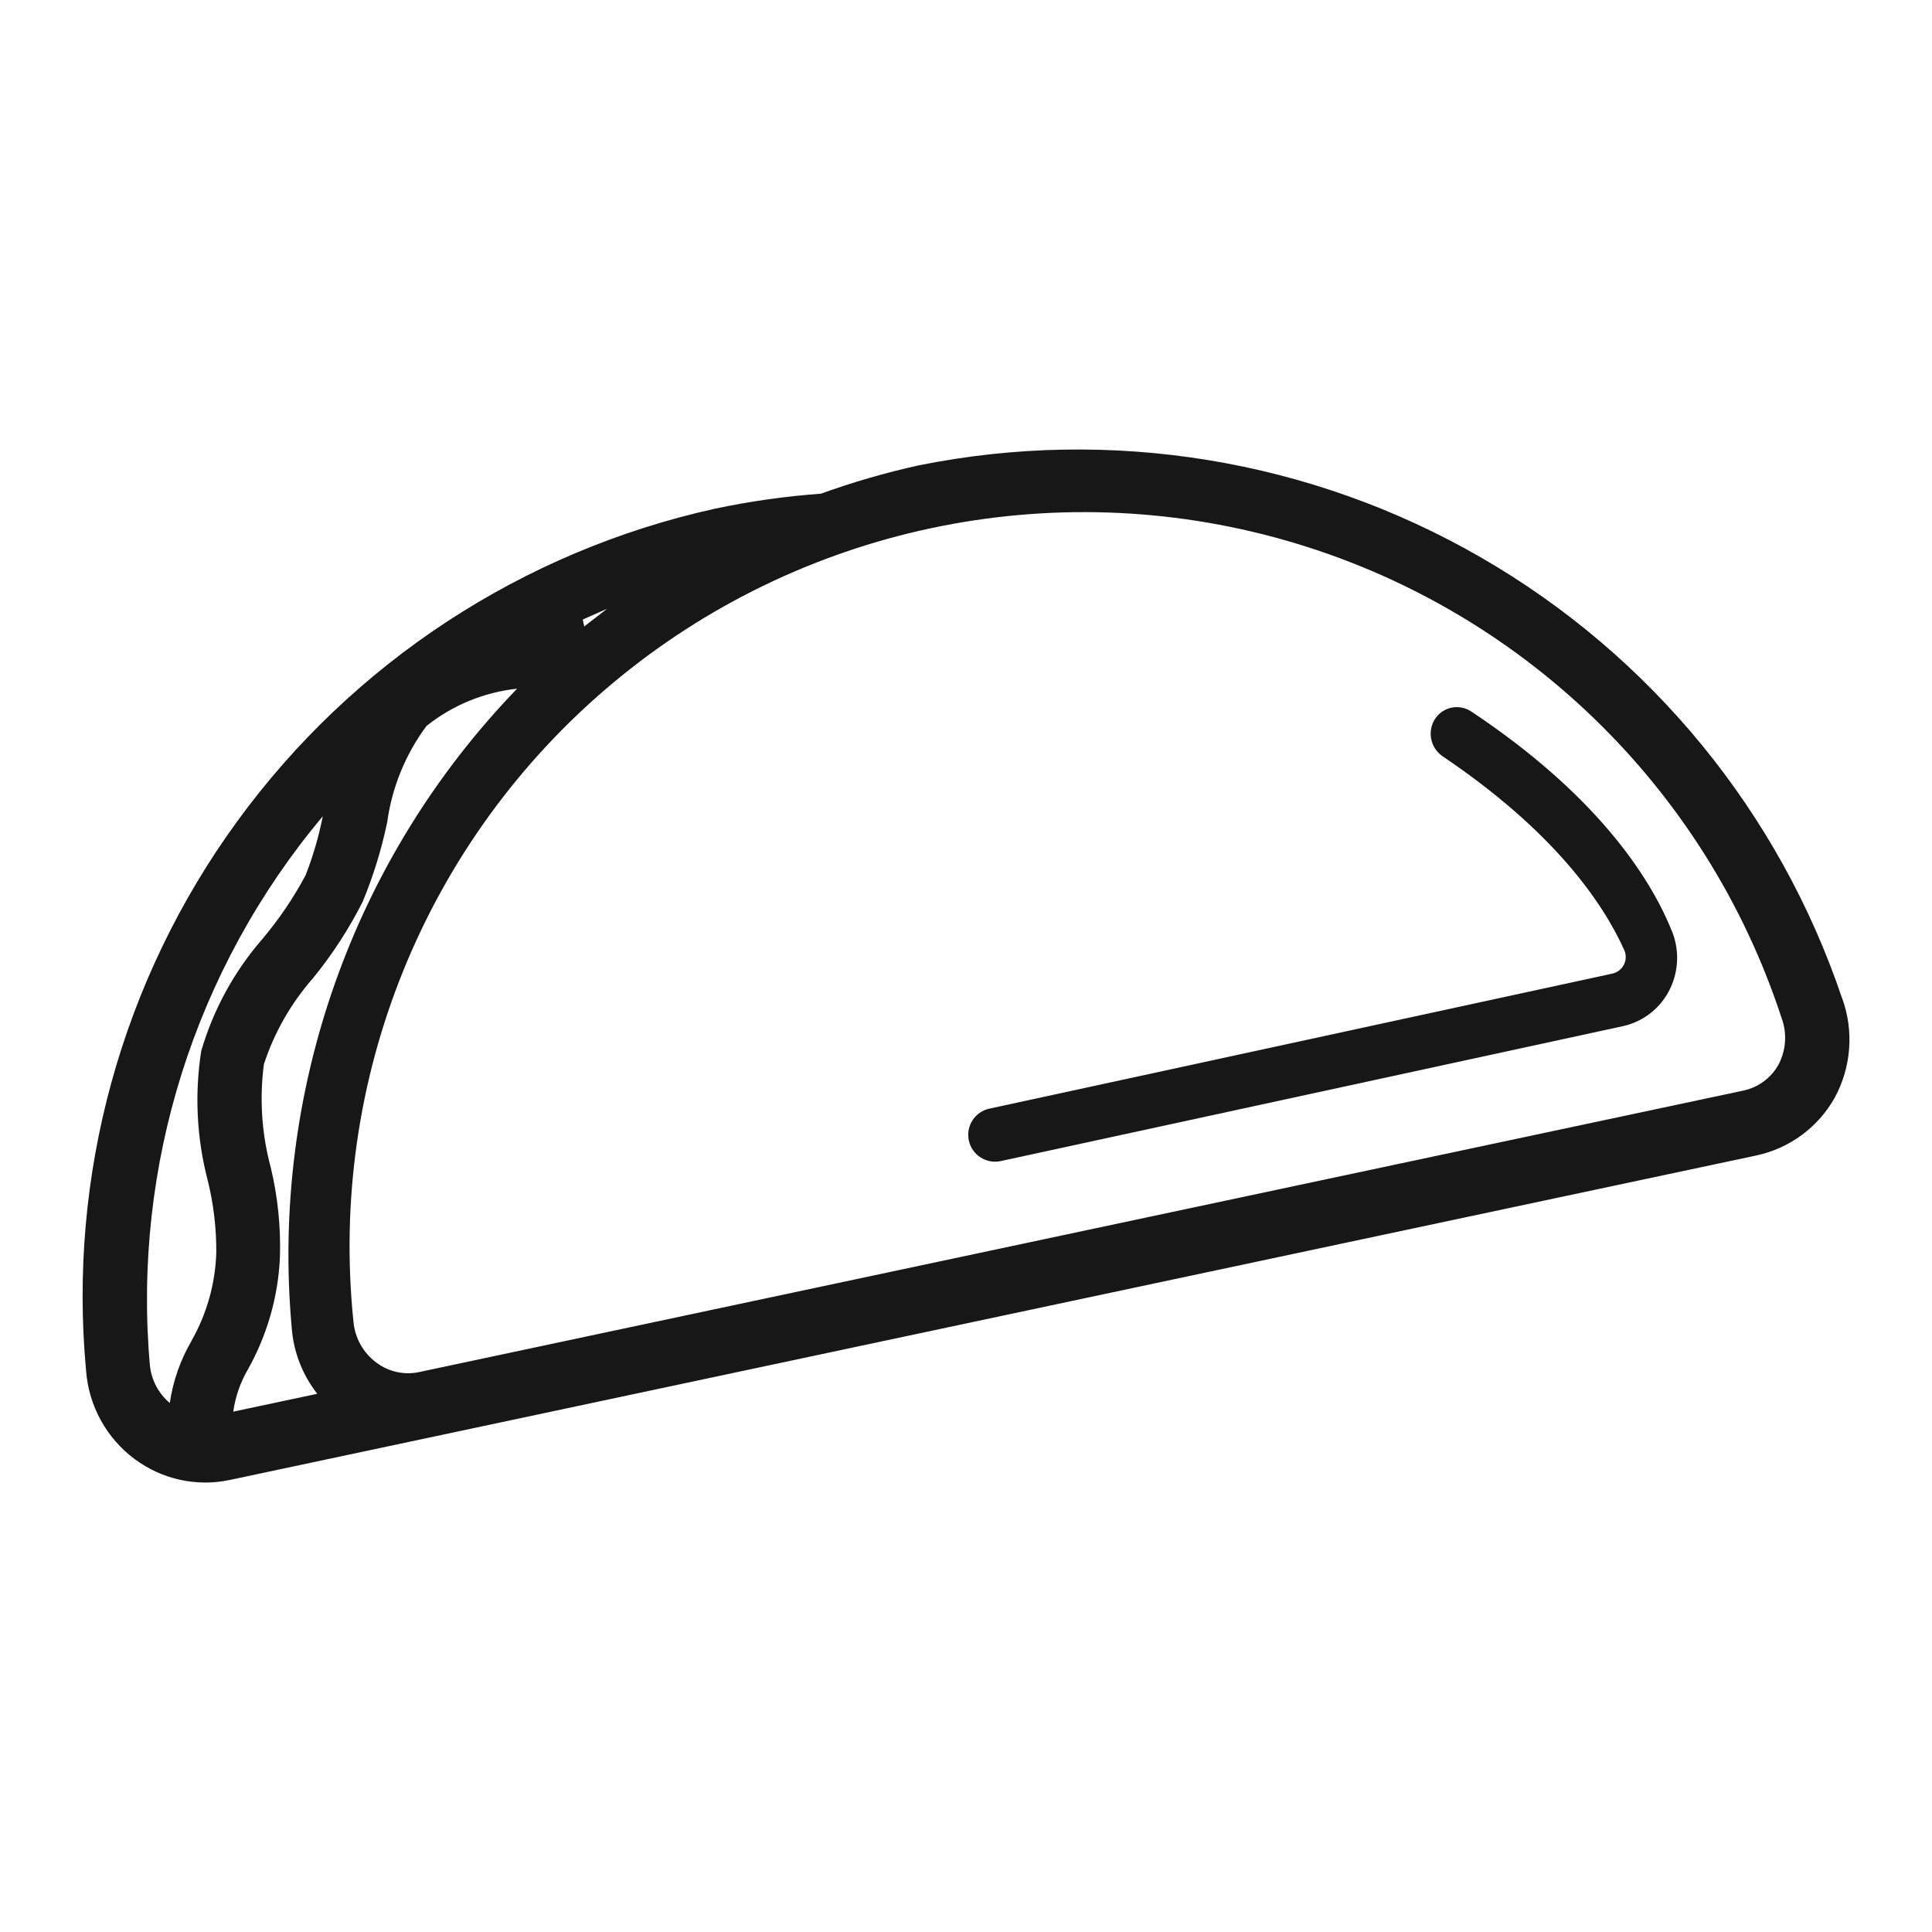
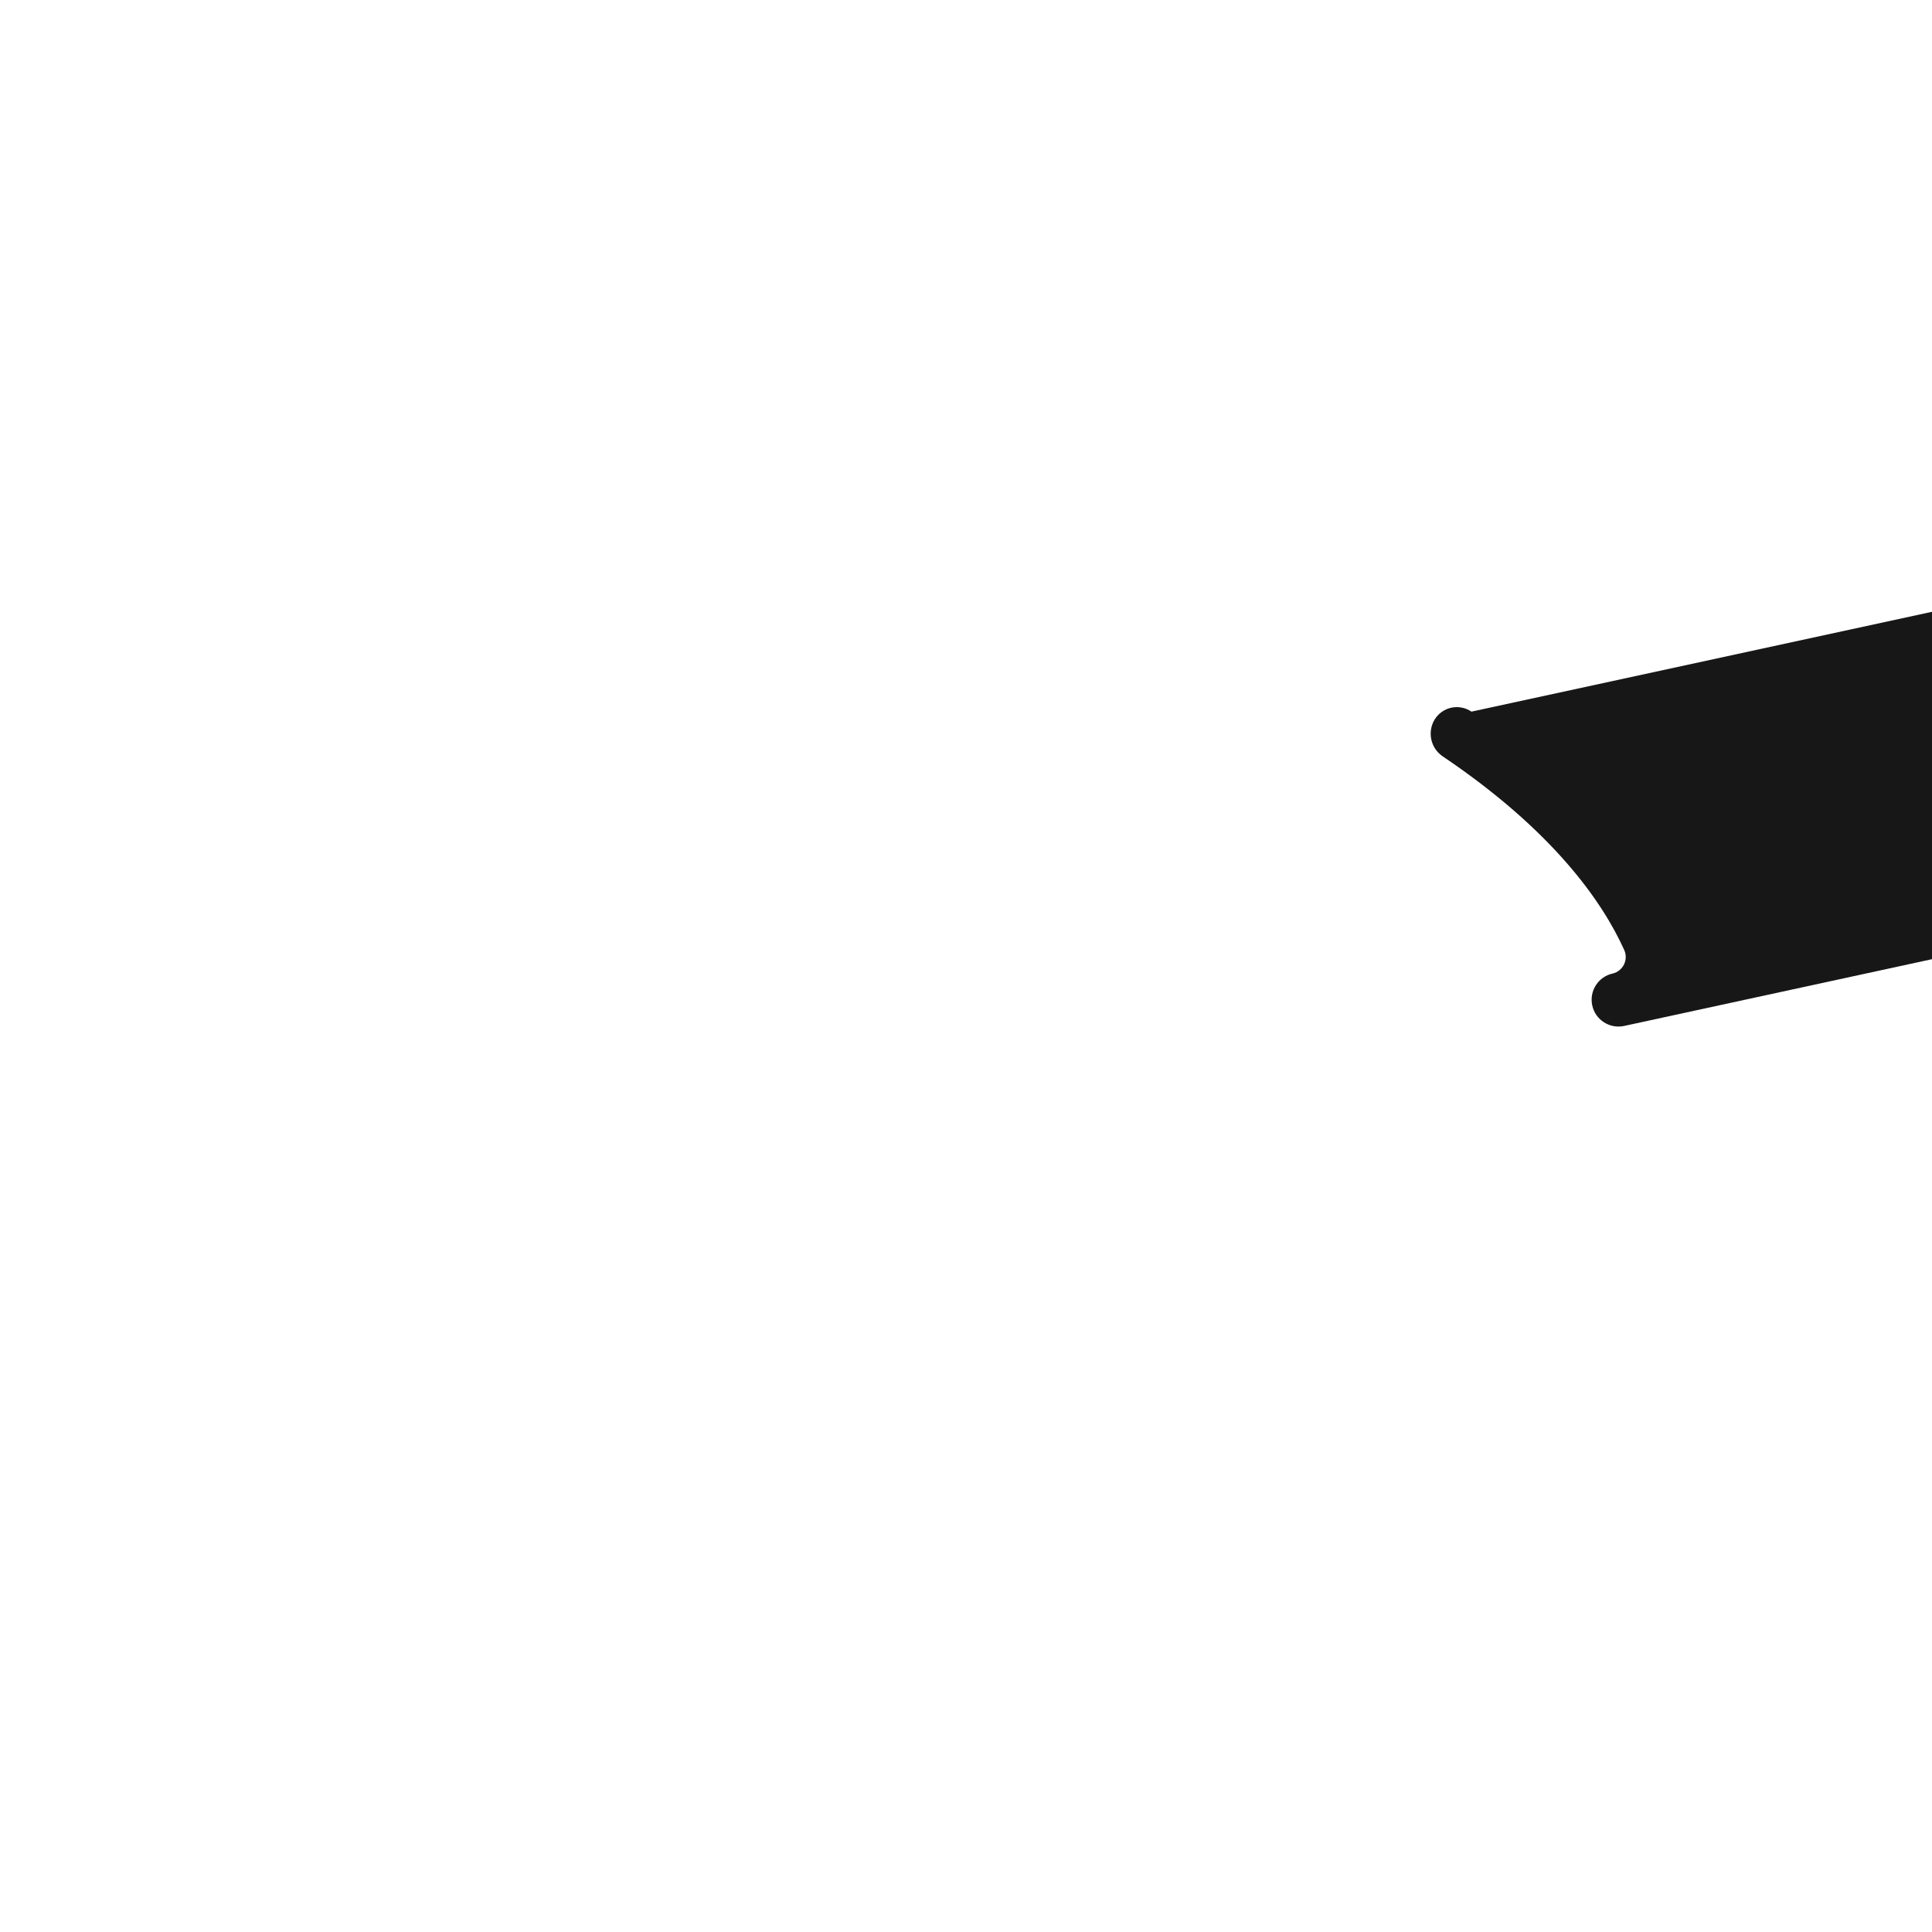
<svg xmlns="http://www.w3.org/2000/svg" id="Layer_1" data-name="Layer 1" version="1.1" viewBox="0 0 425.2 425.2">
  <defs>
    <style>
      .cls-1 {
        fill: #171717;
        stroke-width: 0px;
      }
    </style>
  </defs>
-   <path class="cls-1" d="M391.45,234.25c-1.63,2.97-4.48,5.08-7.81,5.78l-291.08,61.87c-3.39.82-6.98.07-9.76-2.04-2.88-2.14-4.69-5.41-5.01-8.98-5.51-53.36,15.83-105.97,56.94-140.43,41.12-34.45,96.65-46.26,148.23-31.51,51.57,14.75,92.47,54.14,109.14,105.12,1.23,3.34.99,7.03-.65,10.18ZM51.34,310.66c.46-3.28,1.56-6.43,3.23-9.29,4.24-7.57,6.66-16.02,7.04-24.69.2-6.64-.47-13.27-2.02-19.73-2-7.41-2.51-15.13-1.51-22.73,2.29-7,5.98-13.45,10.85-18.99,4.22-5.18,7.87-10.8,10.89-16.77,2.34-5.65,4.14-11.49,5.39-17.47,1.05-7.68,4.02-14.98,8.65-21.21,5.73-4.58,12.65-7.42,19.94-8.21-36.16,37.45-54.26,88.77-49.6,140.62.38,5.31,2.35,10.38,5.63,14.56l-18.46,3.92ZM42.18,295.05c-2.47,4.23-4.11,8.89-4.81,13.73-2.51-2.11-4.09-5.13-4.39-8.39-3.83-43.71,9.87-87.14,38.06-120.75-.88,4.44-2.14,8.8-3.8,13.02-2.69,5.03-5.9,9.75-9.59,14.11-6.16,7.12-10.71,15.47-13.36,24.51-1.49,9.53-1,19.27,1.45,28.6,1.28,5.19,1.9,10.52,1.86,15.87-.22,6.77-2.09,13.4-5.43,19.29ZM133.61,133.98l-5.03,3.89-.32-1.52,5.35-2.37ZM405.37,219.58c-13.82-40.9-42.07-75.36-79.48-96.92-37.4-21.57-81.38-28.76-123.7-20.24-7.3,1.61-14.48,3.69-21.51,6.23-7.9.58-15.75,1.69-23.49,3.34-42.2,9.37-79.52,33.81-104.97,68.75-25.46,34.93-37.29,77.95-33.27,120.98.59,7.71,4.49,14.8,10.7,19.41,5.97,4.44,13.56,6.13,20.85,4.6l336.1-71.44c7.28-1.58,13.53-6.19,17.18-12.68,3.68-6.77,4.27-14.79,1.61-22.02Z" />
-   <path class="cls-1" d="M323.84,156.62c-1.29-.88-2.89-1.19-4.41-.87s-2.86,1.26-3.68,2.59c-1.66,2.72-.91,6.28,1.72,8.09,24.46,16.48,35.23,32.11,40,42.66.45,1.01.43,2.17-.05,3.16-.49,1-1.38,1.73-2.46,2l-137.2,29.74c-3.18.67-5.22,3.81-4.54,7,.67,3.19,3.81,5.22,7,4.55l137.19-29.75c4.46-1.06,8.21-4.09,10.17-8.23,1.98-4.15,2.04-8.98.15-13.18-4.9-11.89-16.79-29.74-43.89-47.76Z" />
+   <path class="cls-1" d="M323.84,156.62c-1.29-.88-2.89-1.19-4.41-.87s-2.86,1.26-3.68,2.59c-1.66,2.72-.91,6.28,1.72,8.09,24.46,16.48,35.23,32.11,40,42.66.45,1.01.43,2.17-.05,3.16-.49,1-1.38,1.73-2.46,2c-3.18.67-5.22,3.81-4.54,7,.67,3.19,3.81,5.22,7,4.55l137.19-29.75c4.46-1.06,8.21-4.09,10.17-8.23,1.98-4.15,2.04-8.98.15-13.18-4.9-11.89-16.79-29.74-43.89-47.76Z" />
</svg>